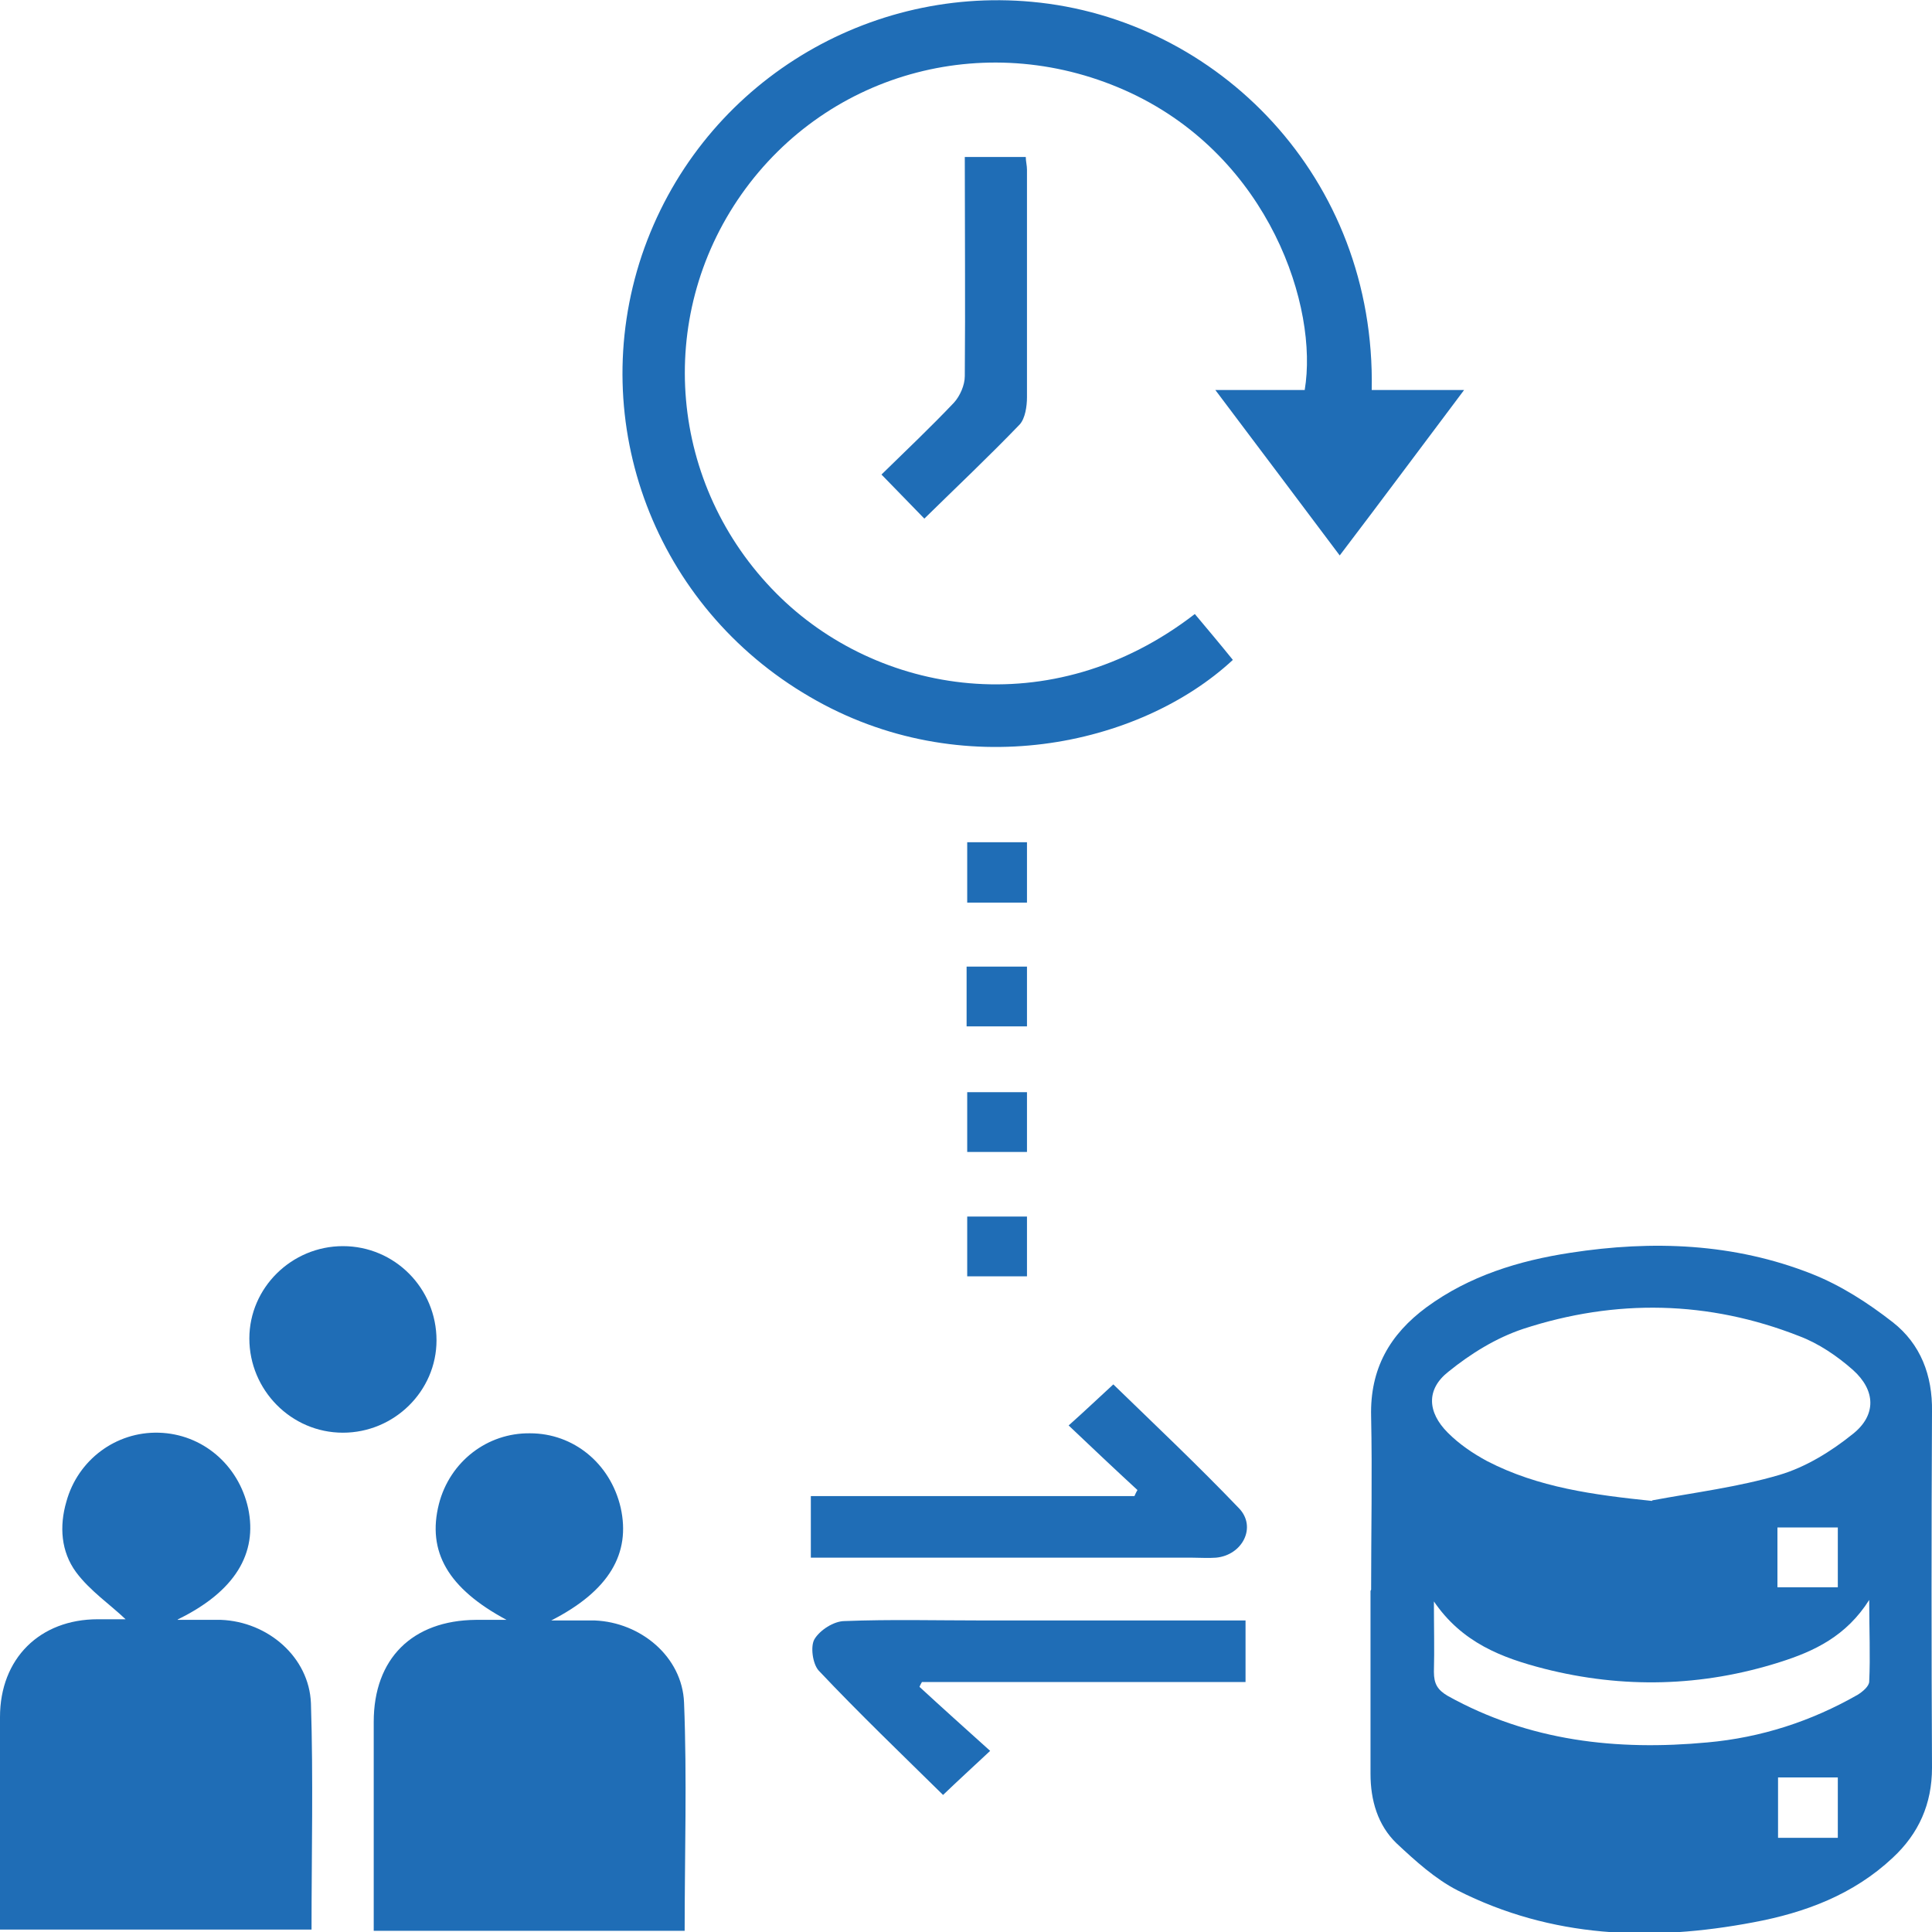
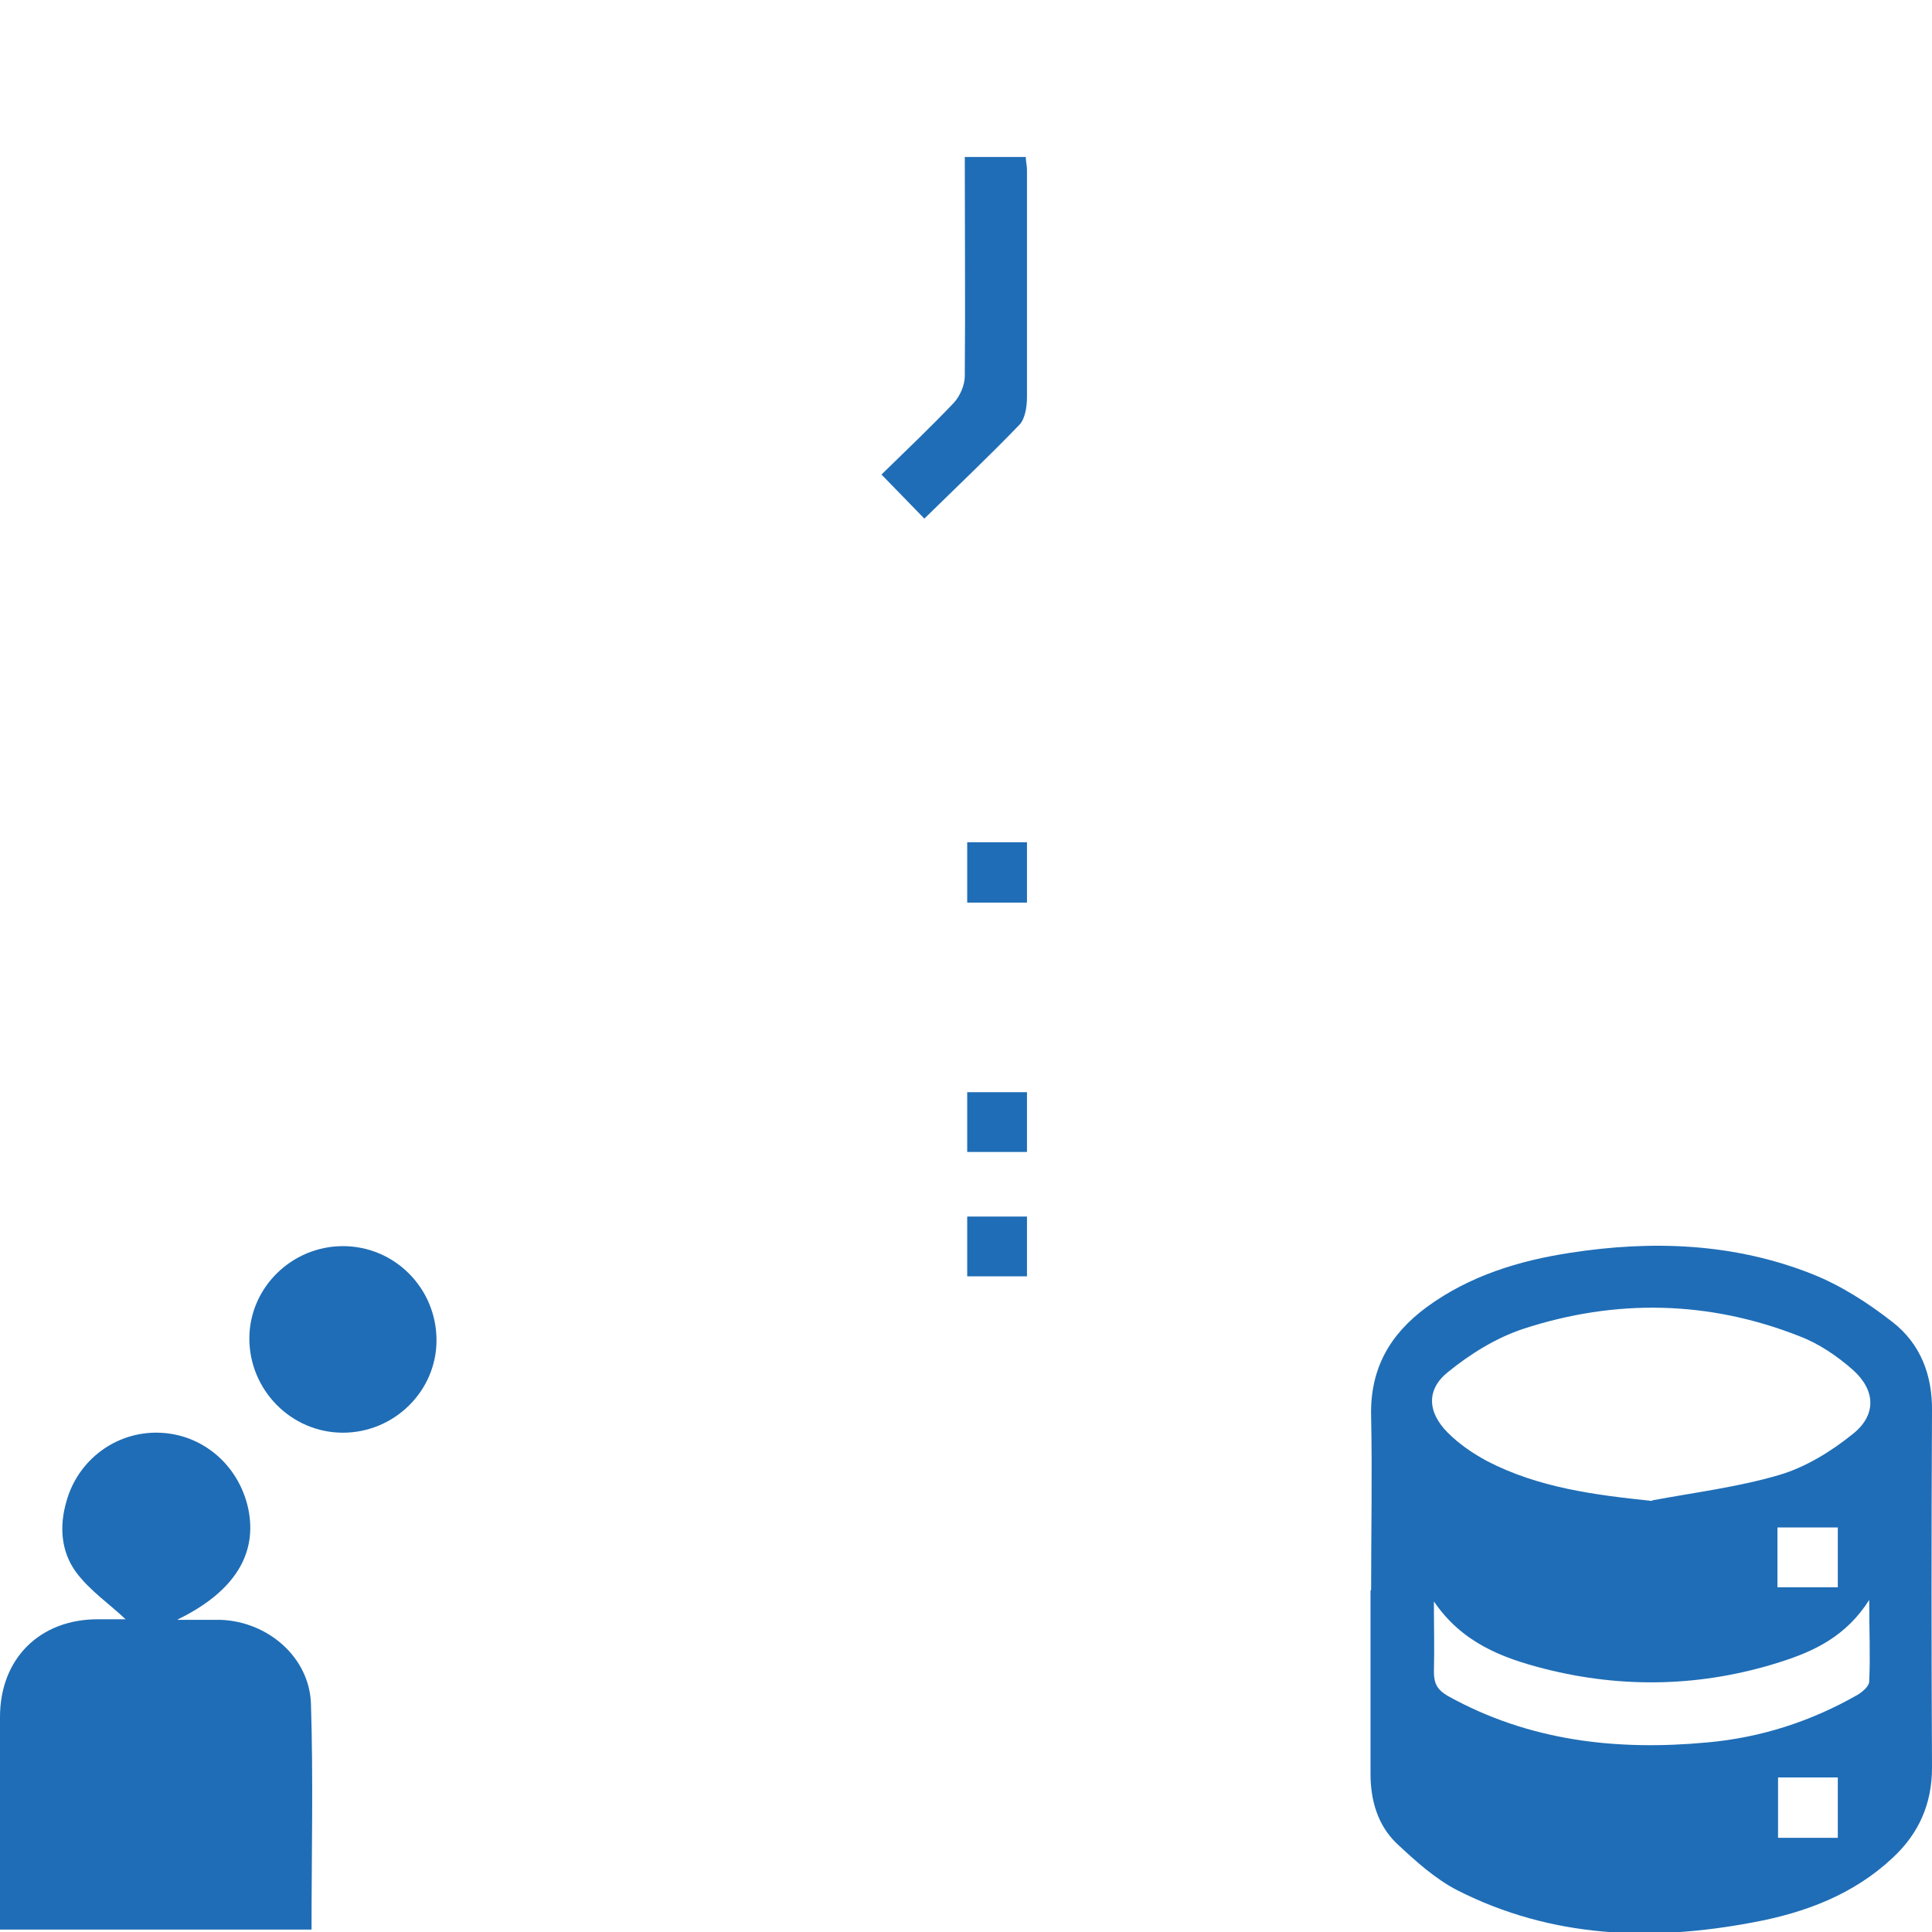
<svg xmlns="http://www.w3.org/2000/svg" id="Layer_1" data-name="Layer 1" viewBox="0 0 32 32">
  <defs>
    <style>
      .cls-1 {
        fill: #1f6db6;
      }
    </style>
  </defs>
  <path class="cls-1" d="M22.71,26.33c0-.96,.02-1.91,0-2.87-.02-.79,.31-1.36,.92-1.81,.71-.52,1.53-.77,2.38-.9,1.36-.21,2.71-.16,4,.35,.48,.19,.93,.48,1.34,.8,.46,.36,.66,.88,.65,1.48-.01,1.97-.01,3.93,0,5.9,0,.6-.22,1.09-.65,1.49-.65,.61-1.45,.91-2.31,1.07-1.69,.32-3.34,.26-4.9-.53-.37-.19-.7-.49-1.01-.78-.31-.3-.43-.71-.43-1.15,0-1.01,0-2.02,0-3.03Zm4.66-1.48c.7-.13,1.42-.22,2.1-.42,.44-.13,.86-.39,1.22-.68,.39-.31,.38-.72,0-1.06-.26-.23-.57-.44-.89-.56-1.5-.59-3.04-.62-4.57-.12-.45,.15-.87,.41-1.24,.71-.37,.29-.35,.67-.01,1.01,.19,.19,.41,.34,.65,.47,.85,.44,1.77,.56,2.73,.66Zm-3.62,1.66c0,.44,.01,.81,0,1.18,0,.2,.06,.3,.23,.4,1.35,.75,2.8,.91,4.3,.77,.89-.08,1.72-.35,2.49-.79,.08-.05,.19-.14,.19-.22,.02-.42,0-.85,0-1.35-.38,.6-.91,.85-1.48,1.03-1.29,.41-2.6,.44-3.9,.11-.7-.18-1.37-.43-1.84-1.13Zm5.69-.22h1v-.99h-1v.99Zm1,4.15v-1h-.99v1h.99Z" />
-   <path class="cls-1" d="M22.72,6.46h1.53c-.7,.93-1.36,1.82-2.06,2.74-.69-.92-1.36-1.81-2.06-2.74h1.48c.23-1.37-.58-3.84-2.88-4.92-2.31-1.08-5-.38-6.45,1.68-1.44,2.05-1.2,4.82,.58,6.61,1.66,1.67,4.55,2.18,6.93,.34,.21,.25,.42,.5,.63,.76-1.54,1.43-4.5,2.08-7.01,.61-2.56-1.49-3.71-4.53-2.78-7.31C11.57,1.45,14.28-.23,17.09,.03c3.07,.28,5.7,2.9,5.63,6.43Z" />
-   <path class="cls-1" d="M2.94,26.83c.29,0,.51,0,.72,0,.78,.03,1.46,.62,1.49,1.38,.04,1.24,.01,2.49,.01,3.75H0c0-.38,0-.76,0-1.13,0-.8,0-1.59,0-2.39,0-.97,.66-1.62,1.62-1.62,.18,0,.36,0,.46,0-.25-.24-.59-.47-.82-.78-.25-.34-.28-.76-.16-1.17,.19-.69,.82-1.16,1.53-1.14,.72,.02,1.32,.53,1.48,1.25,.16,.75-.22,1.38-1.16,1.84Z" />
-   <path class="cls-1" d="M8.39,26.83c-.97-.52-1.32-1.13-1.12-1.92,.18-.7,.8-1.18,1.51-1.17,.72,0,1.33,.5,1.5,1.23,.17,.76-.19,1.38-1.15,1.87,.28,0,.5,0,.72,0,.76,.03,1.45,.6,1.48,1.36,.05,1.25,.01,2.51,.01,3.78H6.19c0-.09,0-.19,0-.3,0-1.05,0-2.11,0-3.16,0-1.05,.64-1.68,1.69-1.69,.16,0,.32,0,.51,0Z" />
-   <path class="cls-1" d="M18.84,24.68c-.38-.35-.75-.7-1.14-1.07,.27-.24,.51-.47,.74-.68,.68,.66,1.4,1.34,2.08,2.05,.3,.31,.06,.78-.38,.82-.13,.01-.26,0-.39,0-1.99,0-3.98,0-5.96,0h-.36v-1.02h5.36s.03-.07,.05-.1Z" />
-   <path class="cls-1" d="M20.63,26.83v1.03h-5.36s-.03,.05-.04,.08c.38,.35,.77,.7,1.17,1.06-.3,.28-.54,.5-.78,.73-.68-.67-1.39-1.35-2.06-2.06-.1-.11-.14-.4-.07-.52,.09-.15,.32-.3,.5-.3,.76-.03,1.53-.01,2.29-.01,1.44,0,2.88,0,4.35,0Z" />
+   <path class="cls-1" d="M2.94,26.83c.29,0,.51,0,.72,0,.78,.03,1.46,.62,1.49,1.38,.04,1.24,.01,2.49,.01,3.75H0c0-.38,0-.76,0-1.13,0-.8,0-1.59,0-2.39,0-.97,.66-1.62,1.62-1.62,.18,0,.36,0,.46,0-.25-.24-.59-.47-.82-.78-.25-.34-.28-.76-.16-1.17,.19-.69,.82-1.16,1.53-1.14,.72,.02,1.32,.53,1.48,1.25,.16,.75-.22,1.38-1.16,1.84" />
  <path class="cls-1" d="M5.68,20.64c.86,0,1.55,.7,1.55,1.56,0,.84-.7,1.53-1.55,1.53-.86,0-1.55-.71-1.55-1.56,0-.84,.7-1.53,1.55-1.53Z" />
  <path class="cls-1" d="M14.6,7.86c.41-.4,.82-.79,1.2-1.19,.1-.11,.18-.29,.18-.44,.01-1.2,0-2.4,0-3.63h1.01c0,.07,.02,.14,.02,.21,0,1.26,0,2.51,0,3.77,0,.15-.03,.35-.12,.45-.51,.53-1.05,1.04-1.58,1.56-.22-.23-.45-.46-.71-.73Z" />
  <path class="cls-1" d="M17.01,14.95h-.99v-1h.99v1Z" />
-   <path class="cls-1" d="M16.01,17v-.99h1v.99h-1Z" />
  <path class="cls-1" d="M17.01,19.08h-.99v-.99h.99v.99Z" />
  <path class="cls-1" d="M17.01,20.15v.99h-.99v-.99h.99Z" />
</svg>